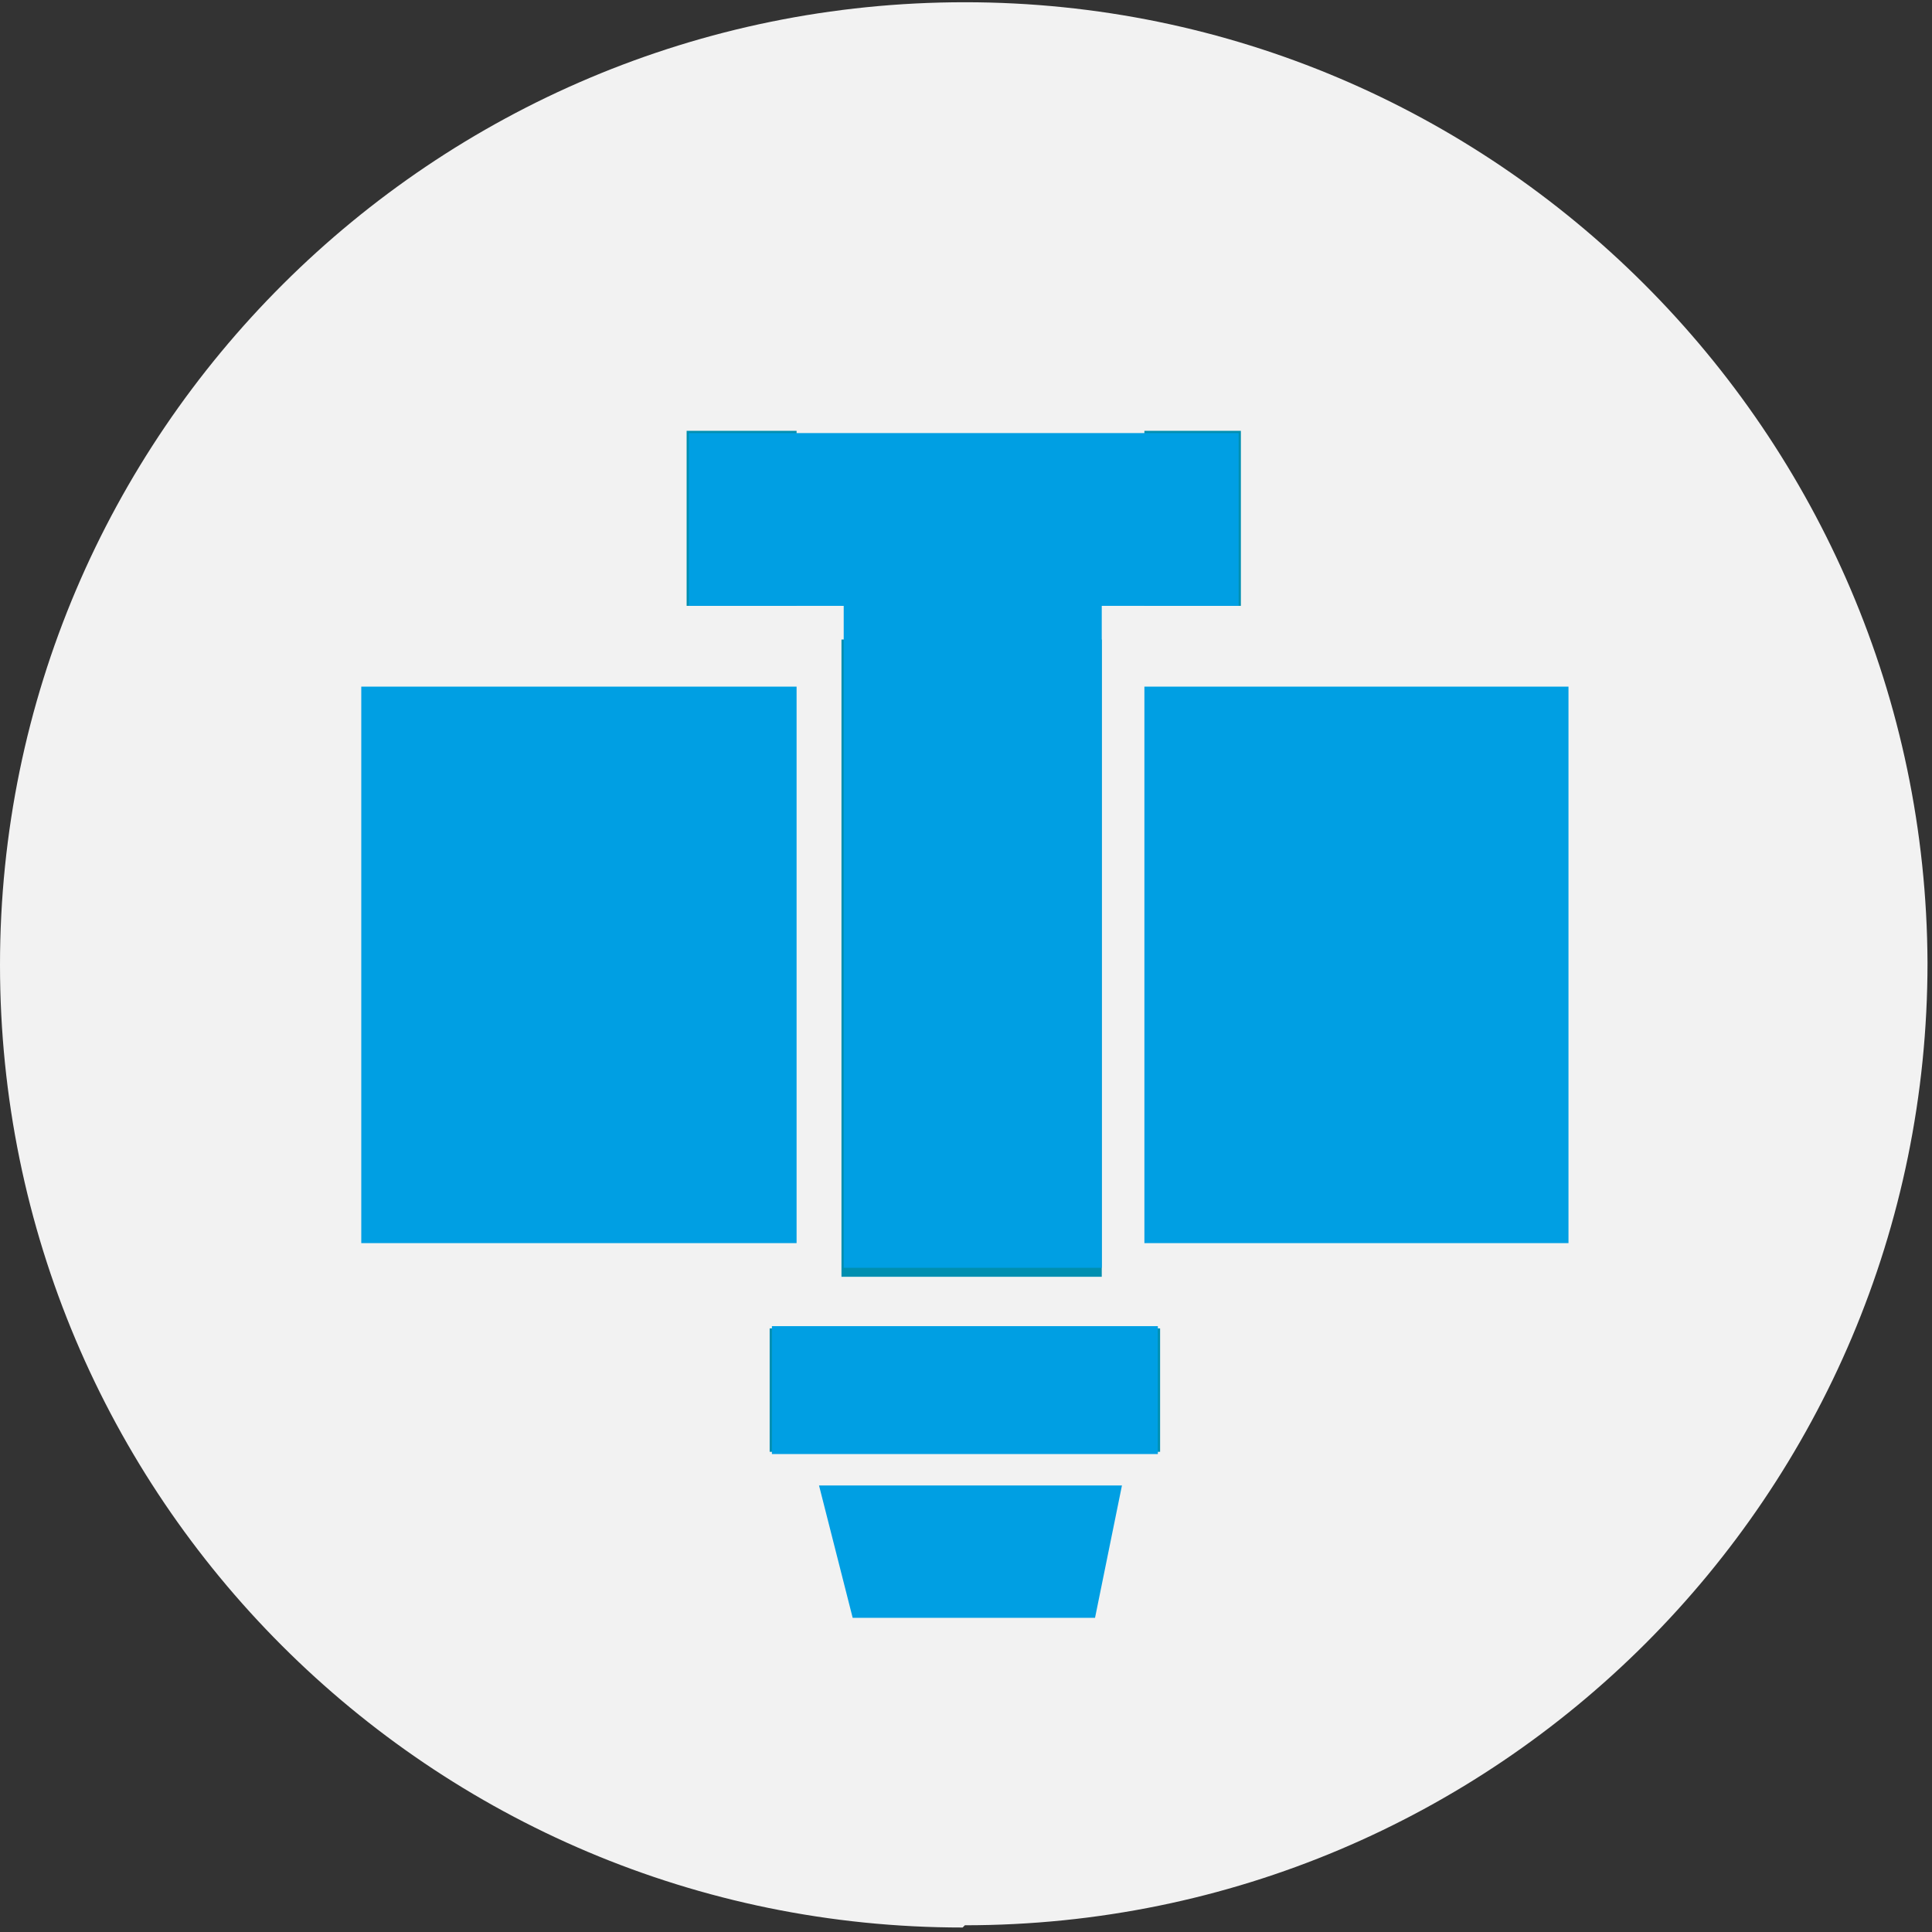
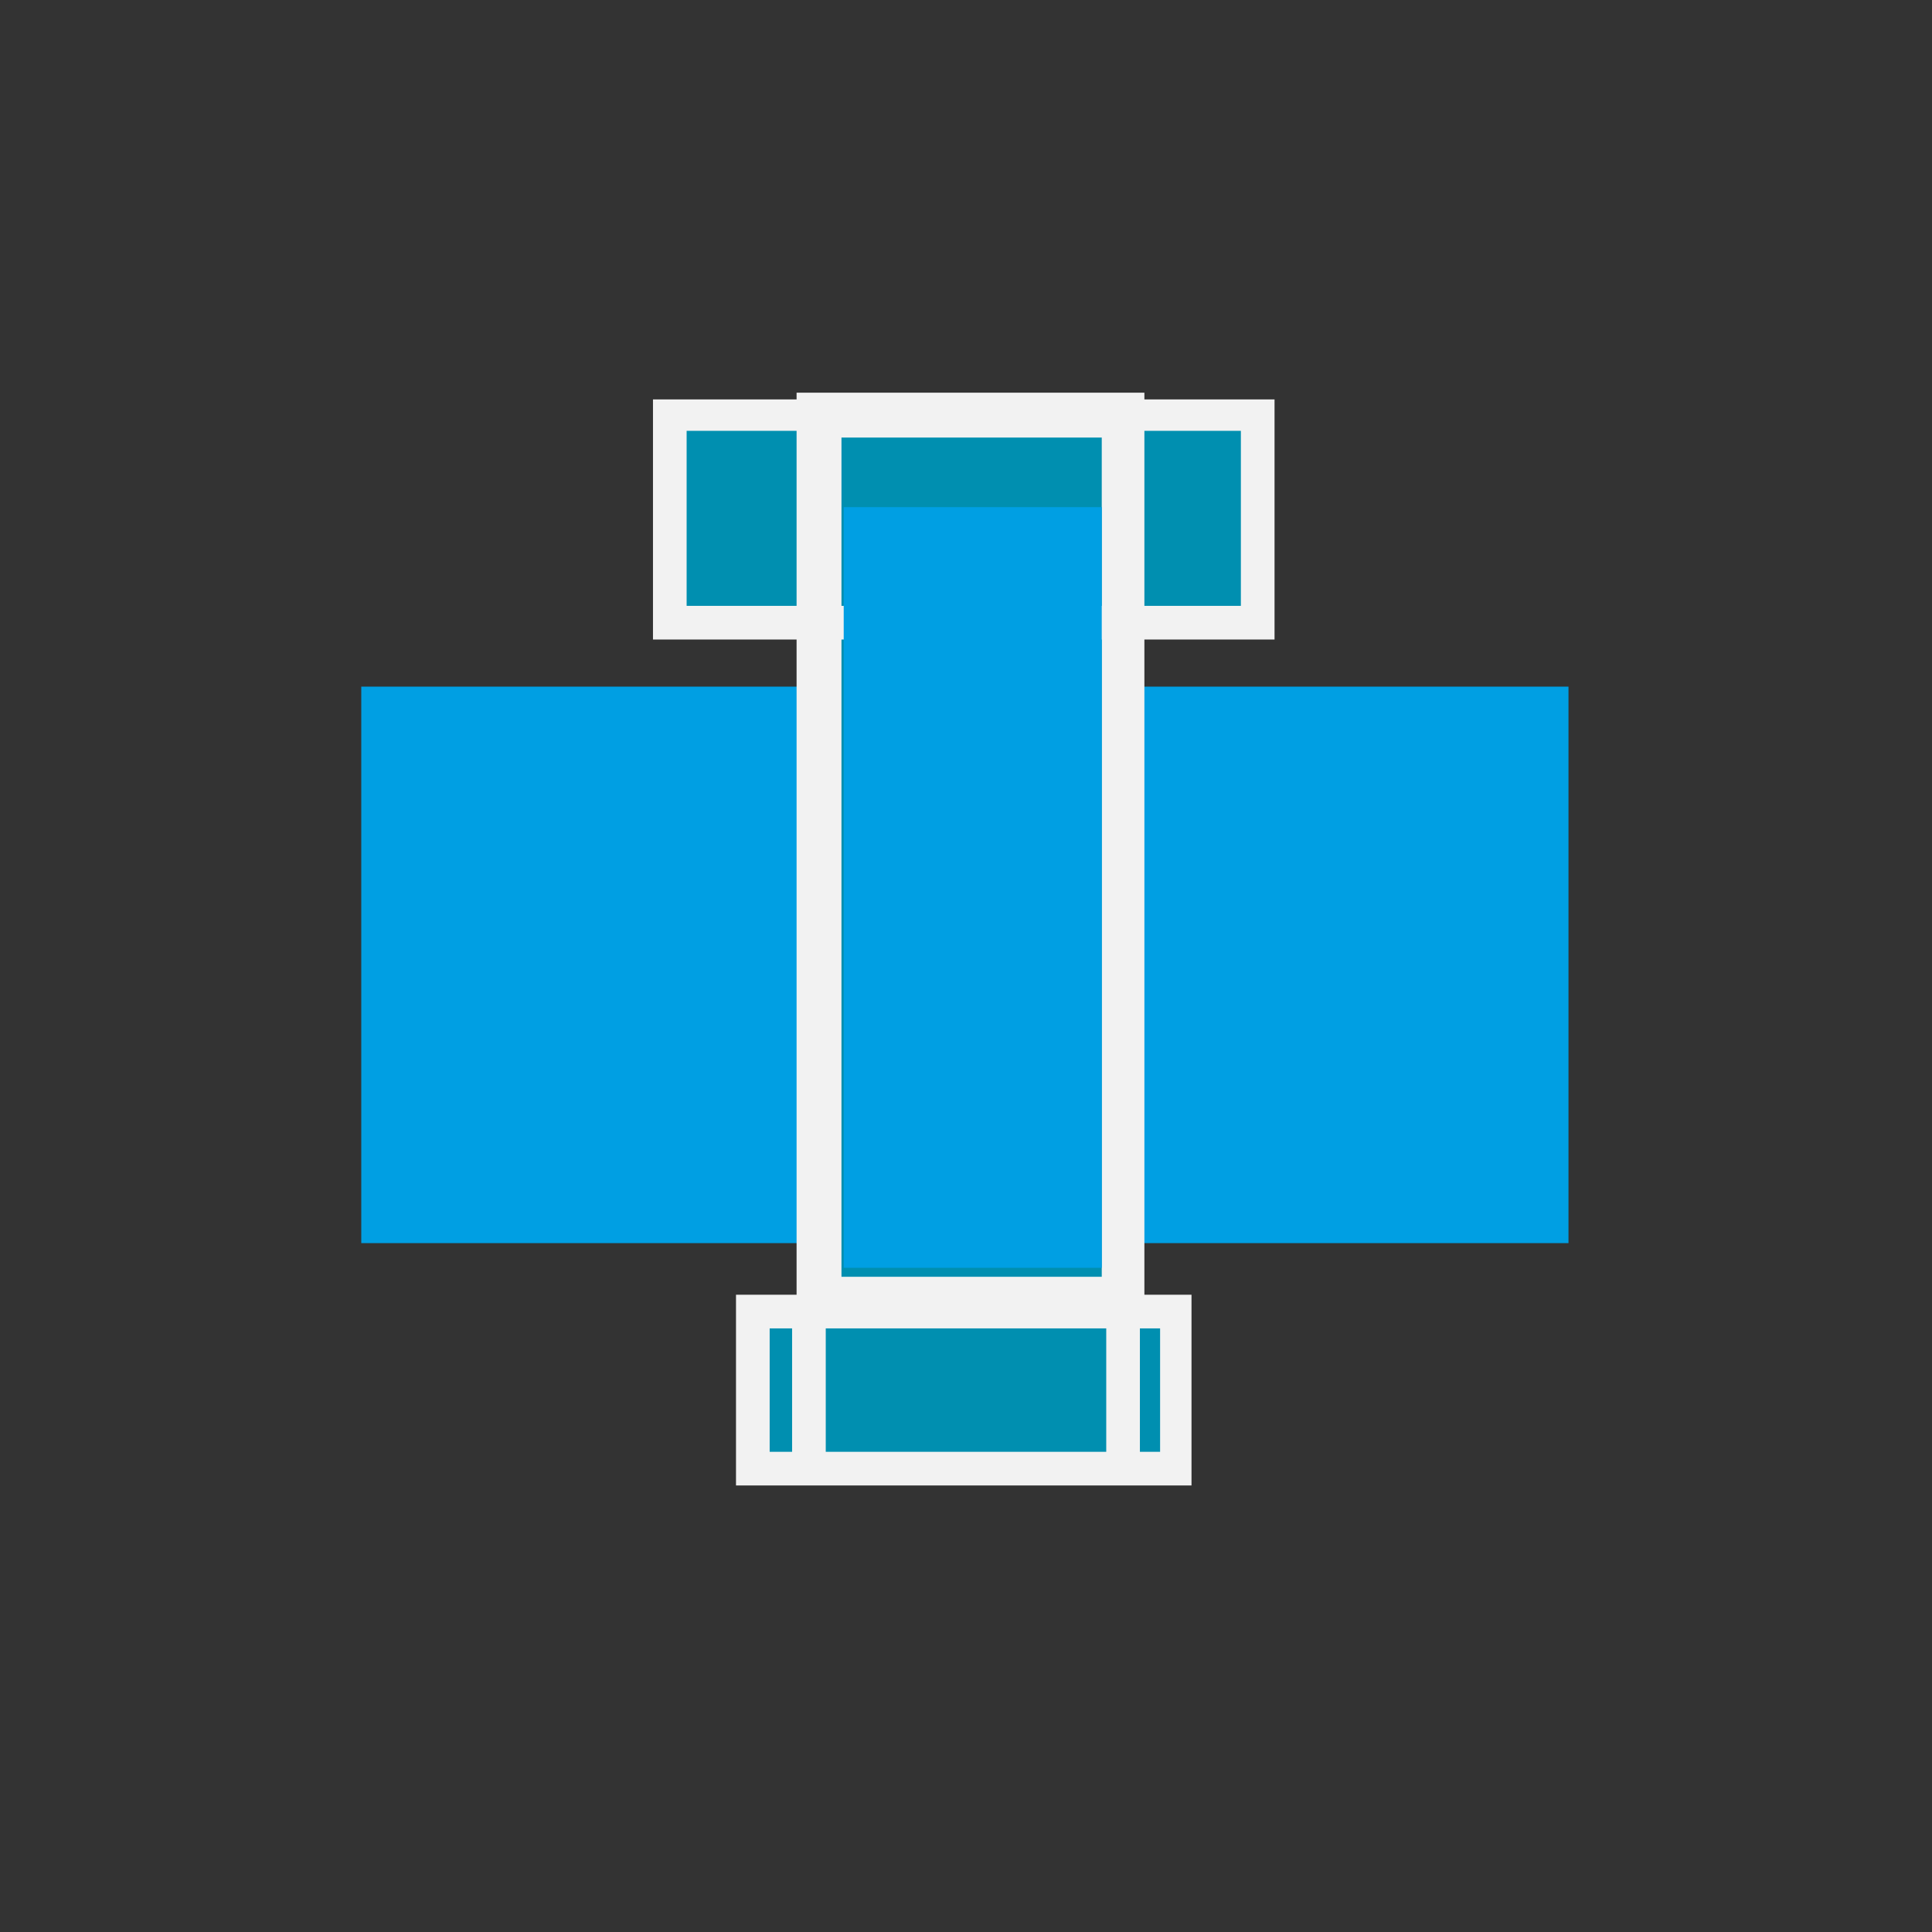
<svg xmlns="http://www.w3.org/2000/svg" version="1.1" viewBox="0 0 86.1 86.1">
  <rect x="0" y="0" width="86.1" height="86.1" fill="#333333" stroke="none" />
  <defs>
    <style>
      .cls-1 {
        fill: #009fe3;
      }

      .cls-2 {
        fill: #f2f2f2;
      }

      .cls-3 {
        fill: #008fb0;
      }
    </style>
  </defs>
  <g>
    <g id="Ebene_1">
      <g>
-         <path class="cls-2" d="M43,85.8c23.7,0,42.9-19.2,42.9-42.9C85.8,19.3,66.6.1,43,.1,19.3.1,0,19.3,0,43c0,23.7,19.2,42.9,42.9,42.9Z" />
        <rect class="cls-3" x="29.8" y="18.5" width="26.2" height="9.3" />
        <rect class="cls-1" x="16.1" y="30.6" width="53.8" height="24.8" />
        <path class="cls-3" d="M52.4,65.4h-18.9v-7h18.9v7ZM36,58.4v7M50,65.4v-7.6" />
        <path class="cls-2" d="M34.3,64.7h1v-5.5h-1v5.5ZM36.8,64.7h12.5v-5.5h-12.5v5.5ZM50.8,64.7h.9v-5.5h-.9v5.5ZM53.1,66.2h-20.3v-8.5h20.3v8.5Z" />
-         <polygon class="cls-1" points="36.5 66.2 38 72.1 48.8 72.1 50 66.2 36.5 66.2" />
        <rect class="cls-3" x="36.5" y="27.8" width="13.6" height="30.1" />
        <path class="cls-2" d="M37.5,56.9h11.6V19.5h-11.6v37.4ZM51,58.9h-15.5V17.5h15.5v41.3Z" />
        <path class="cls-2" d="M30.6,27h24.7v-7.8h-24.7v7.8ZM56.8,28.5h-27.7v-10.7h27.7v10.7Z" />
-         <rect class="cls-1" x="30.7" y="19.3" width="24.5" height="7.7" />
-         <rect class="cls-1" x="34.4" y="59.1" width="17.2" height="5.7" />
        <rect class="cls-1" x="37.6" y="22.6" width="11.5" height="33.9" />
      </g>
    </g>
  </g>
</svg>